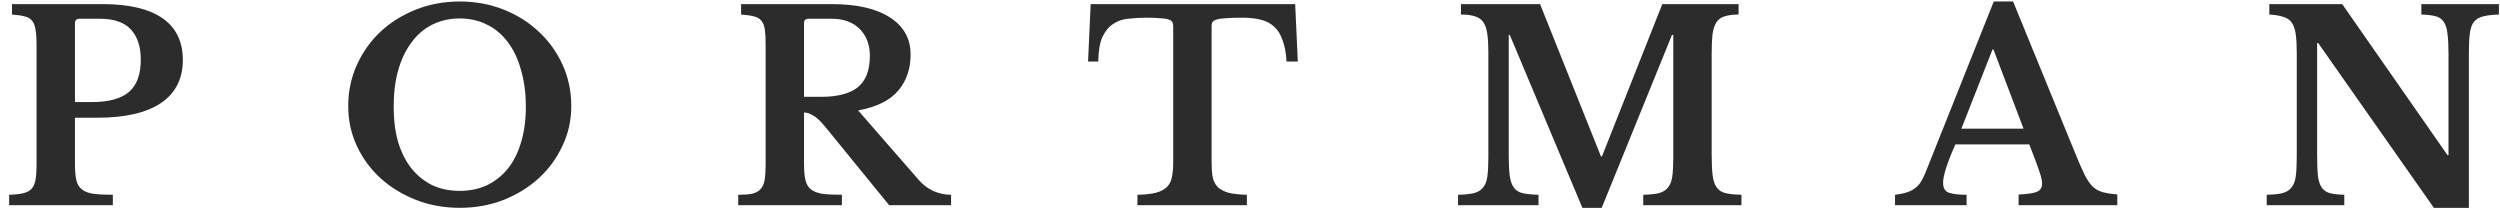
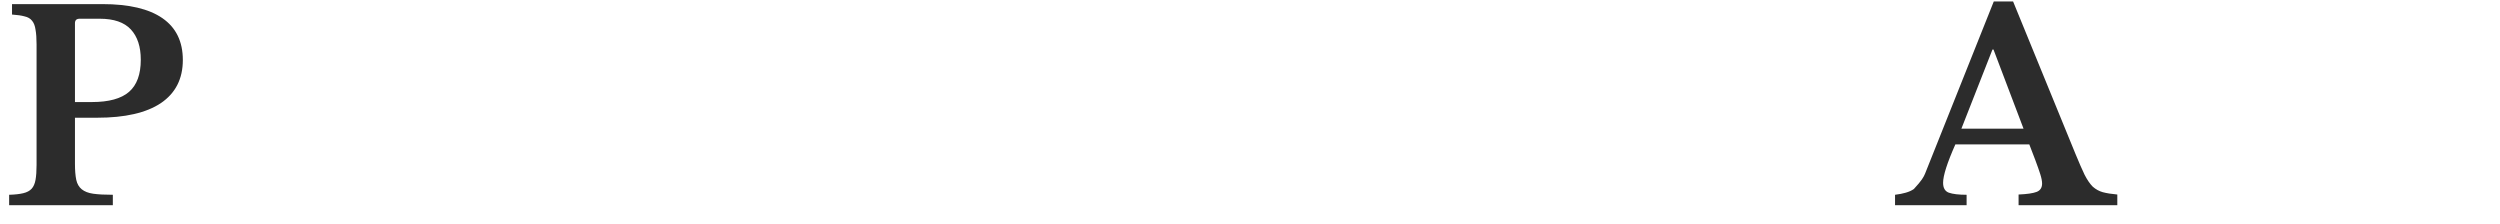
<svg xmlns="http://www.w3.org/2000/svg" width="134" height="12" viewBox="0 0 134 12" fill="none">
  <path d="M9.8 3.216C9.8 4.224 9.408 4.994 8.624 5.526C7.84 6.049 6.701 6.31 5.208 6.31H4.018V8.774C4.018 9.129 4.041 9.418 4.088 9.642C4.135 9.857 4.233 10.025 4.382 10.146C4.531 10.267 4.737 10.347 4.998 10.384C5.259 10.421 5.609 10.44 6.048 10.44V11H0.49V10.44C0.798 10.431 1.05 10.403 1.246 10.356C1.442 10.309 1.591 10.23 1.694 10.118C1.797 10.006 1.867 9.847 1.904 9.642C1.941 9.437 1.96 9.171 1.96 8.844V2.376C1.96 2.049 1.941 1.788 1.904 1.592C1.876 1.387 1.815 1.228 1.722 1.116C1.629 0.995 1.493 0.915 1.316 0.878C1.148 0.831 0.924 0.799 0.644 0.78V0.22H5.488C6.907 0.22 7.98 0.472 8.708 0.976C9.436 1.48 9.8 2.227 9.8 3.216ZM4.018 5.47H4.928C5.833 5.47 6.496 5.288 6.916 4.924C7.336 4.56 7.546 3.986 7.546 3.202C7.546 2.502 7.369 1.961 7.014 1.578C6.659 1.195 6.104 1.004 5.348 1.004H4.27C4.102 1.004 4.018 1.083 4.018 1.242V5.47Z" fill="#2C2C2C" />
-   <path d="M24.643 0.08C25.483 0.08 26.267 0.225 26.995 0.514C27.723 0.803 28.353 1.2 28.885 1.704C29.427 2.208 29.851 2.801 30.159 3.482C30.467 4.163 30.621 4.901 30.621 5.694C30.621 6.45 30.462 7.159 30.145 7.822C29.837 8.485 29.413 9.063 28.871 9.558C28.339 10.043 27.709 10.431 26.981 10.72C26.253 11 25.474 11.14 24.643 11.14C23.812 11.14 23.033 11 22.305 10.72C21.577 10.431 20.942 10.043 20.401 9.558C19.86 9.063 19.435 8.485 19.127 7.822C18.819 7.159 18.665 6.45 18.665 5.694C18.665 4.901 18.819 4.163 19.127 3.482C19.435 2.801 19.855 2.208 20.387 1.704C20.928 1.2 21.563 0.803 22.291 0.514C23.019 0.225 23.803 0.08 24.643 0.08ZM24.643 10.23C25.184 10.23 25.674 10.127 26.113 9.922C26.552 9.707 26.925 9.409 27.233 9.026C27.541 8.634 27.774 8.163 27.933 7.612C28.101 7.052 28.185 6.427 28.185 5.736C28.185 5.008 28.101 4.355 27.933 3.776C27.774 3.188 27.541 2.689 27.233 2.278C26.925 1.858 26.552 1.541 26.113 1.326C25.674 1.102 25.184 0.99 24.643 0.99C24.093 0.99 23.598 1.102 23.159 1.326C22.73 1.541 22.361 1.858 22.053 2.278C21.745 2.689 21.507 3.188 21.339 3.776C21.18 4.355 21.101 5.008 21.101 5.736C21.101 6.427 21.18 7.052 21.339 7.612C21.507 8.163 21.745 8.634 22.053 9.026C22.361 9.409 22.73 9.707 23.159 9.922C23.598 10.127 24.093 10.23 24.643 10.23Z" fill="#2C2C2C" />
-   <path d="M48.808 2.922C48.808 3.697 48.584 4.345 48.136 4.868C47.688 5.391 46.974 5.741 45.994 5.918L49.242 9.642C49.466 9.903 49.732 10.104 50.04 10.244C50.348 10.375 50.661 10.44 50.978 10.44V11H47.66L44.188 6.744C43.955 6.464 43.749 6.277 43.572 6.184C43.404 6.081 43.245 6.03 43.096 6.03V8.774C43.096 9.119 43.119 9.404 43.166 9.628C43.213 9.843 43.306 10.011 43.446 10.132C43.586 10.253 43.787 10.337 44.048 10.384C44.319 10.421 44.678 10.44 45.126 10.44V11H39.568V10.44C39.876 10.44 40.123 10.421 40.31 10.384C40.506 10.337 40.655 10.258 40.758 10.146C40.87 10.025 40.945 9.861 40.982 9.656C41.019 9.441 41.038 9.171 41.038 8.844V2.376C41.038 2.049 41.024 1.788 40.996 1.592C40.968 1.387 40.907 1.228 40.814 1.116C40.721 0.995 40.585 0.915 40.408 0.878C40.24 0.831 40.011 0.799 39.722 0.78V0.22H44.566C45.919 0.22 46.965 0.458 47.702 0.934C48.439 1.41 48.808 2.073 48.808 2.922ZM43.096 5.19H44.006C44.883 5.19 45.537 5.022 45.966 4.686C46.405 4.341 46.624 3.776 46.624 2.992C46.624 2.395 46.442 1.914 46.078 1.55C45.714 1.186 45.21 1.004 44.566 1.004H43.348C43.18 1.004 43.096 1.083 43.096 1.242V5.19Z" fill="#2C2C2C" />
-   <path d="M69.562 3.3H68.96C68.932 2.843 68.862 2.465 68.75 2.166C68.648 1.858 68.498 1.615 68.302 1.438C68.106 1.251 67.868 1.125 67.588 1.06C67.308 0.985 66.982 0.948 66.608 0.948C66.244 0.948 65.95 0.957 65.726 0.976C65.512 0.985 65.344 1.009 65.222 1.046C65.11 1.074 65.036 1.116 64.998 1.172C64.961 1.228 64.942 1.298 64.942 1.382V8.718C64.942 9.017 64.961 9.273 64.998 9.488C65.045 9.703 65.134 9.88 65.264 10.02C65.395 10.151 65.586 10.253 65.838 10.328C66.09 10.393 66.422 10.431 66.832 10.44V11H60.966V10.44C61.386 10.431 61.722 10.393 61.974 10.328C62.226 10.253 62.418 10.151 62.548 10.02C62.688 9.88 62.777 9.703 62.814 9.488C62.861 9.273 62.884 9.017 62.884 8.718V1.382C62.884 1.298 62.866 1.228 62.828 1.172C62.8 1.116 62.735 1.074 62.632 1.046C62.53 1.009 62.38 0.985 62.184 0.976C61.998 0.957 61.75 0.948 61.442 0.948C61.106 0.948 60.784 0.967 60.476 1.004C60.168 1.032 59.898 1.125 59.664 1.284C59.431 1.433 59.24 1.667 59.09 1.984C58.95 2.292 58.876 2.731 58.866 3.3H58.32L58.46 0.22H69.422L69.562 3.3Z" fill="#2C2C2C" />
-   <path d="M85.866 8.382L89.1 0.22H93.188V0.78C92.88 0.78 92.628 0.813 92.432 0.878C92.246 0.934 92.101 1.041 91.998 1.2C91.896 1.359 91.826 1.578 91.788 1.858C91.76 2.129 91.746 2.474 91.746 2.894V8.326C91.746 8.793 91.765 9.161 91.802 9.432C91.84 9.703 91.914 9.913 92.026 10.062C92.138 10.211 92.297 10.309 92.502 10.356C92.717 10.403 92.997 10.431 93.342 10.44V11H88.078V10.44C88.424 10.431 88.699 10.403 88.904 10.356C89.119 10.3 89.282 10.202 89.394 10.062C89.516 9.922 89.595 9.726 89.632 9.474C89.67 9.213 89.688 8.863 89.688 8.424V1.872H89.618L85.852 11.14H84.816L80.924 1.872H80.868V8.326C80.868 8.793 80.887 9.161 80.924 9.432C80.962 9.703 81.036 9.913 81.148 10.062C81.26 10.211 81.419 10.309 81.624 10.356C81.839 10.403 82.119 10.431 82.464 10.44V11H78.152V10.44C78.498 10.431 78.778 10.403 78.992 10.356C79.207 10.3 79.37 10.202 79.482 10.062C79.604 9.922 79.683 9.726 79.72 9.474C79.758 9.213 79.776 8.863 79.776 8.424V2.796C79.776 2.404 79.758 2.077 79.72 1.816C79.683 1.555 79.613 1.349 79.51 1.2C79.408 1.041 79.258 0.934 79.062 0.878C78.876 0.813 78.624 0.78 78.306 0.78V0.22H82.548L85.81 8.382H85.866Z" fill="#2C2C2C" />
-   <path d="M108.77 7.738H104.808C104.369 8.727 104.15 9.413 104.15 9.796C104.15 10.076 104.253 10.253 104.458 10.328C104.673 10.403 104.99 10.44 105.41 10.44V11H101.574V10.44C101.798 10.412 101.989 10.375 102.148 10.328C102.316 10.281 102.461 10.216 102.582 10.132C102.713 10.048 102.825 9.941 102.918 9.81C103.011 9.67 103.1 9.502 103.184 9.306L106.866 0.08H107.902L111.248 8.256C111.444 8.732 111.607 9.105 111.738 9.376C111.878 9.647 112.023 9.857 112.172 10.006C112.331 10.146 112.508 10.244 112.704 10.3C112.909 10.356 113.171 10.398 113.488 10.426V11H108.196V10.426C108.644 10.407 108.966 10.361 109.162 10.286C109.358 10.211 109.456 10.062 109.456 9.838C109.456 9.707 109.423 9.539 109.358 9.334C109.293 9.129 109.204 8.877 109.092 8.578L108.77 7.738ZM105.13 6.898H108.462L106.852 2.656H106.796L105.13 6.898Z" fill="#2C2C2C" />
-   <path d="M130.456 11.14L124.254 2.306H124.198V8.326C124.198 8.793 124.212 9.161 124.24 9.432C124.277 9.703 124.347 9.913 124.45 10.062C124.562 10.211 124.711 10.309 124.898 10.356C125.094 10.403 125.346 10.431 125.654 10.44V11H121.496V10.44C121.841 10.431 122.117 10.403 122.322 10.356C122.537 10.3 122.7 10.202 122.812 10.062C122.933 9.922 123.013 9.726 123.05 9.474C123.087 9.213 123.106 8.863 123.106 8.424V2.796C123.106 2.404 123.087 2.082 123.05 1.83C123.013 1.569 122.943 1.363 122.84 1.214C122.737 1.065 122.588 0.962 122.392 0.906C122.205 0.841 121.953 0.799 121.636 0.78V0.22H125.542L131.184 8.312H131.24V2.894C131.24 2.437 131.221 2.073 131.184 1.802C131.156 1.522 131.086 1.307 130.974 1.158C130.871 1.009 130.722 0.911 130.526 0.864C130.339 0.817 130.092 0.789 129.784 0.78V0.22H133.942V0.78C133.597 0.789 133.317 0.822 133.102 0.878C132.897 0.925 132.733 1.018 132.612 1.158C132.5 1.298 132.425 1.499 132.388 1.76C132.351 2.021 132.332 2.367 132.332 2.796V11.14H130.456Z" fill="#2C2C2C" />
+   <path d="M108.77 7.738H104.808C104.369 8.727 104.15 9.413 104.15 9.796C104.15 10.076 104.253 10.253 104.458 10.328C104.673 10.403 104.99 10.44 105.41 10.44V11H101.574V10.44C101.798 10.412 101.989 10.375 102.148 10.328C102.316 10.281 102.461 10.216 102.582 10.132C103.011 9.67 103.1 9.502 103.184 9.306L106.866 0.08H107.902L111.248 8.256C111.444 8.732 111.607 9.105 111.738 9.376C111.878 9.647 112.023 9.857 112.172 10.006C112.331 10.146 112.508 10.244 112.704 10.3C112.909 10.356 113.171 10.398 113.488 10.426V11H108.196V10.426C108.644 10.407 108.966 10.361 109.162 10.286C109.358 10.211 109.456 10.062 109.456 9.838C109.456 9.707 109.423 9.539 109.358 9.334C109.293 9.129 109.204 8.877 109.092 8.578L108.77 7.738ZM105.13 6.898H108.462L106.852 2.656H106.796L105.13 6.898Z" fill="#2C2C2C" />
</svg>